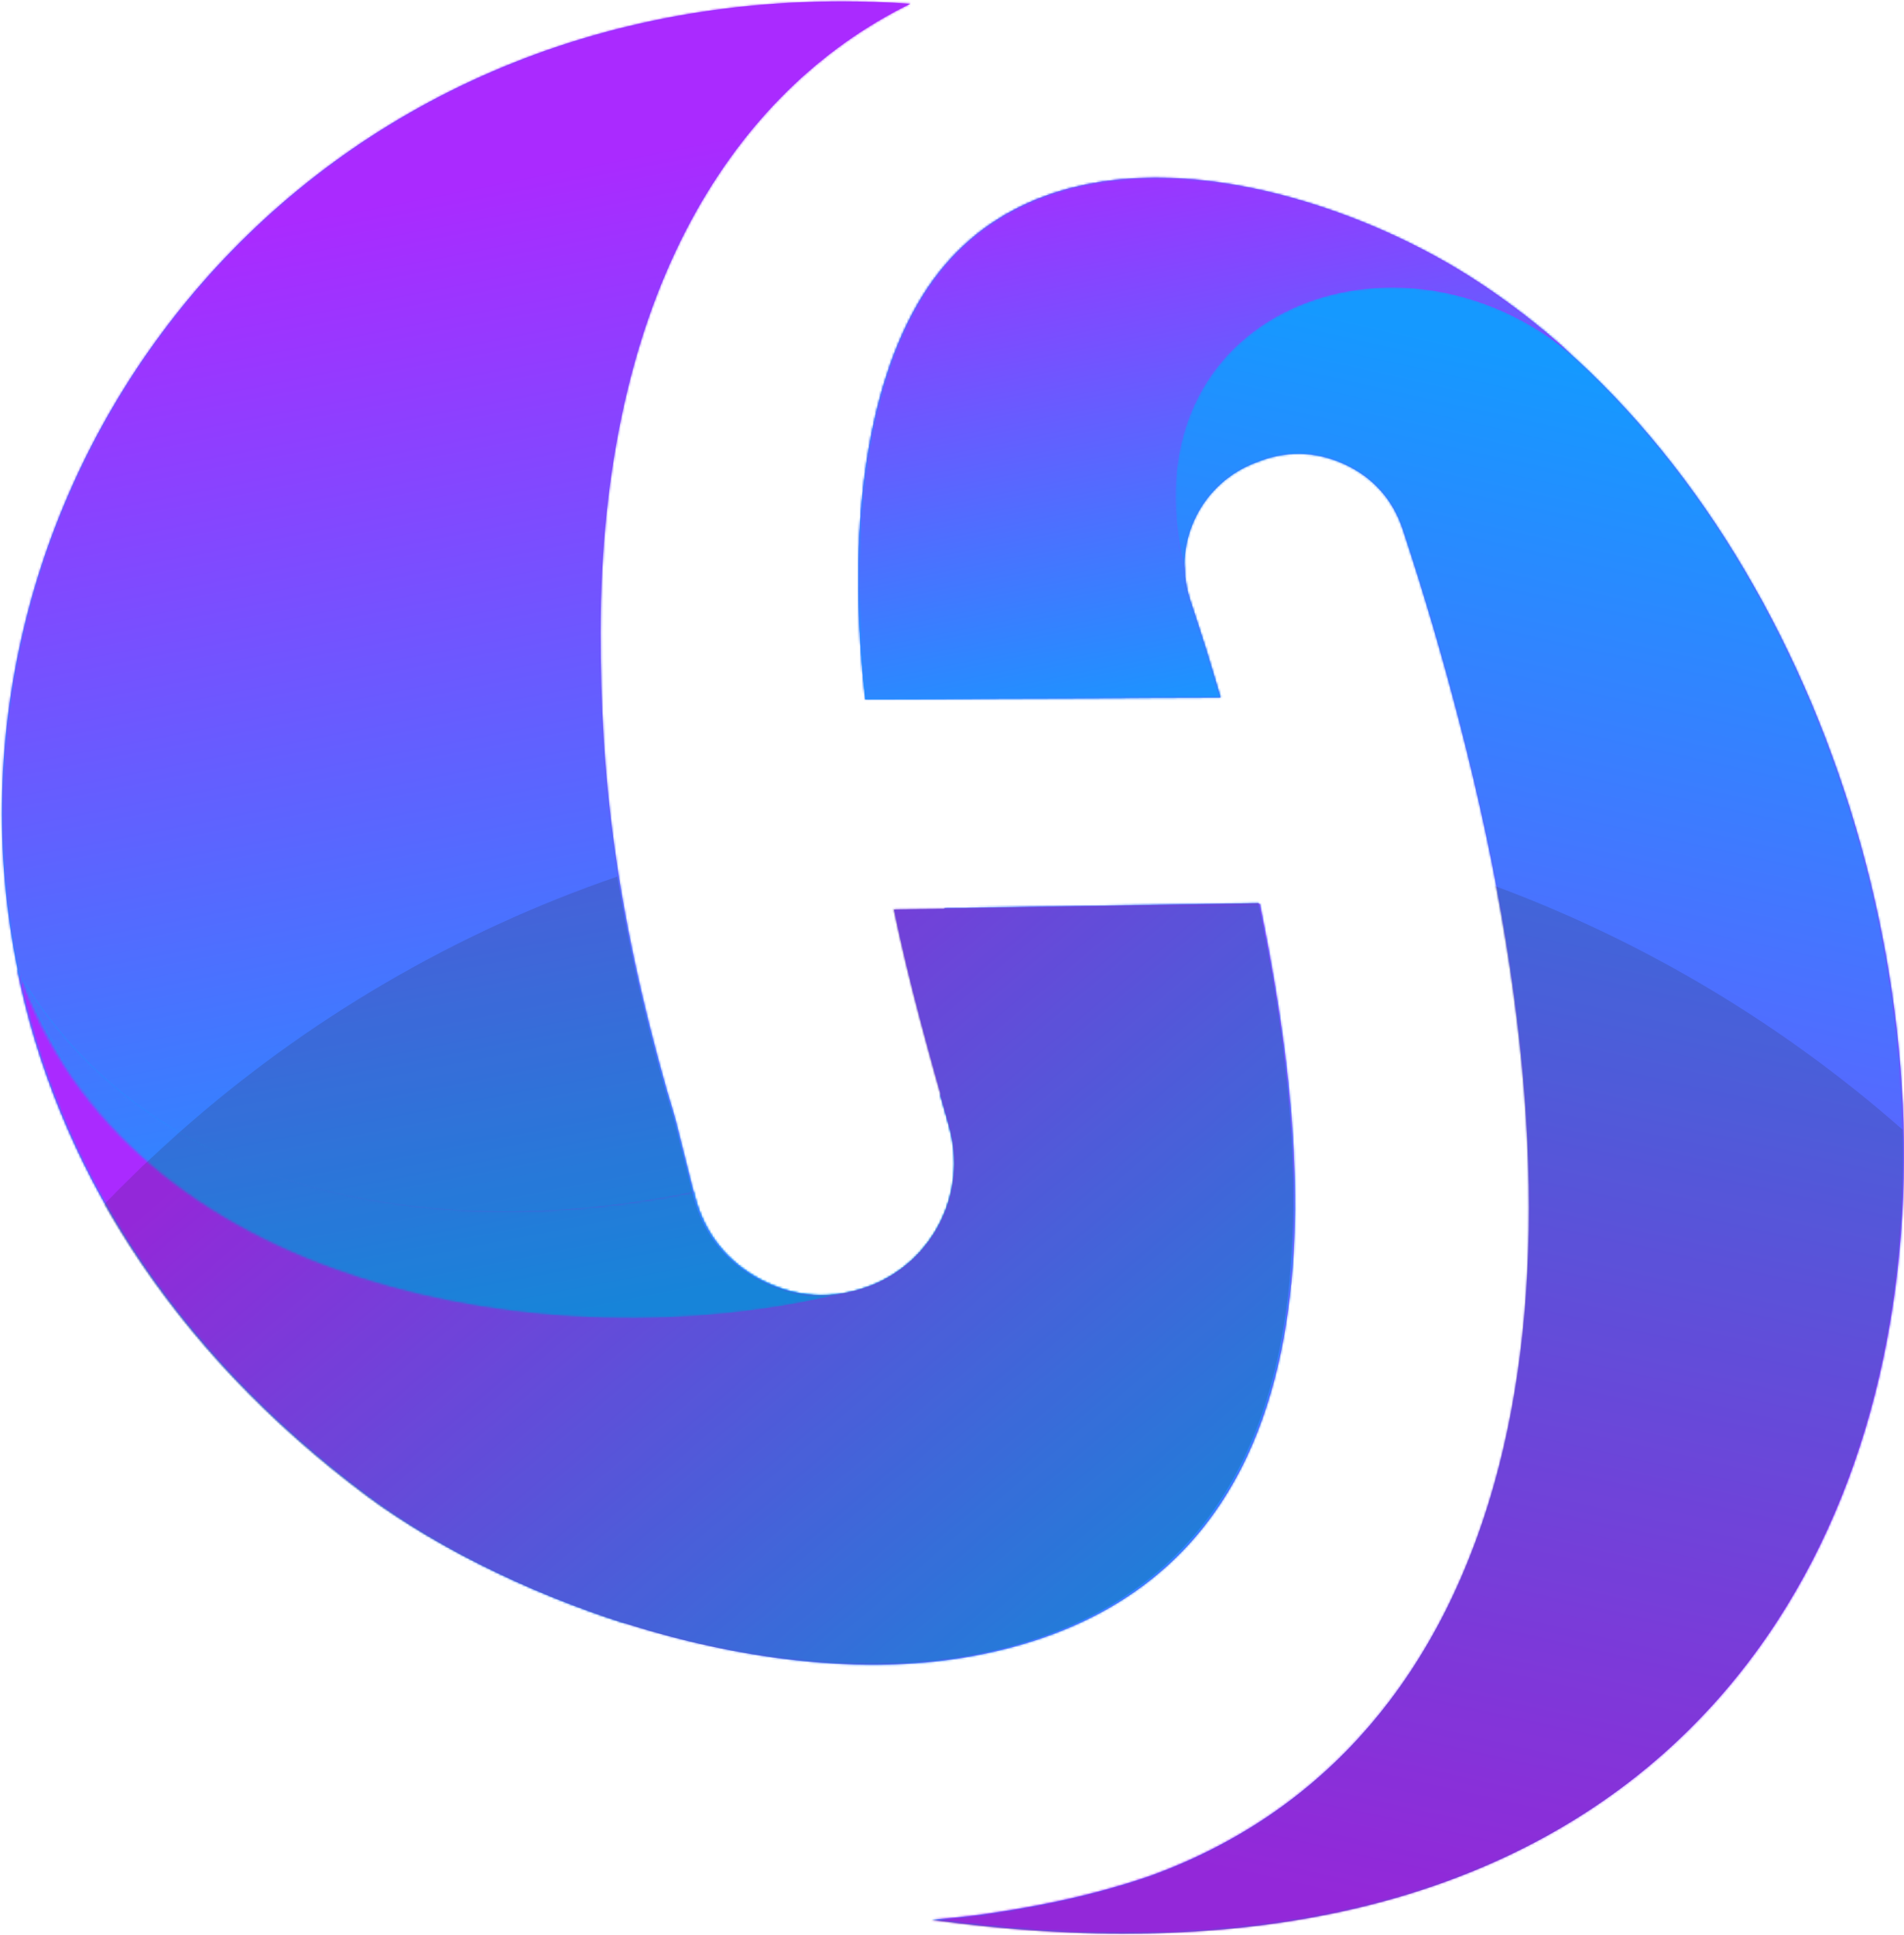
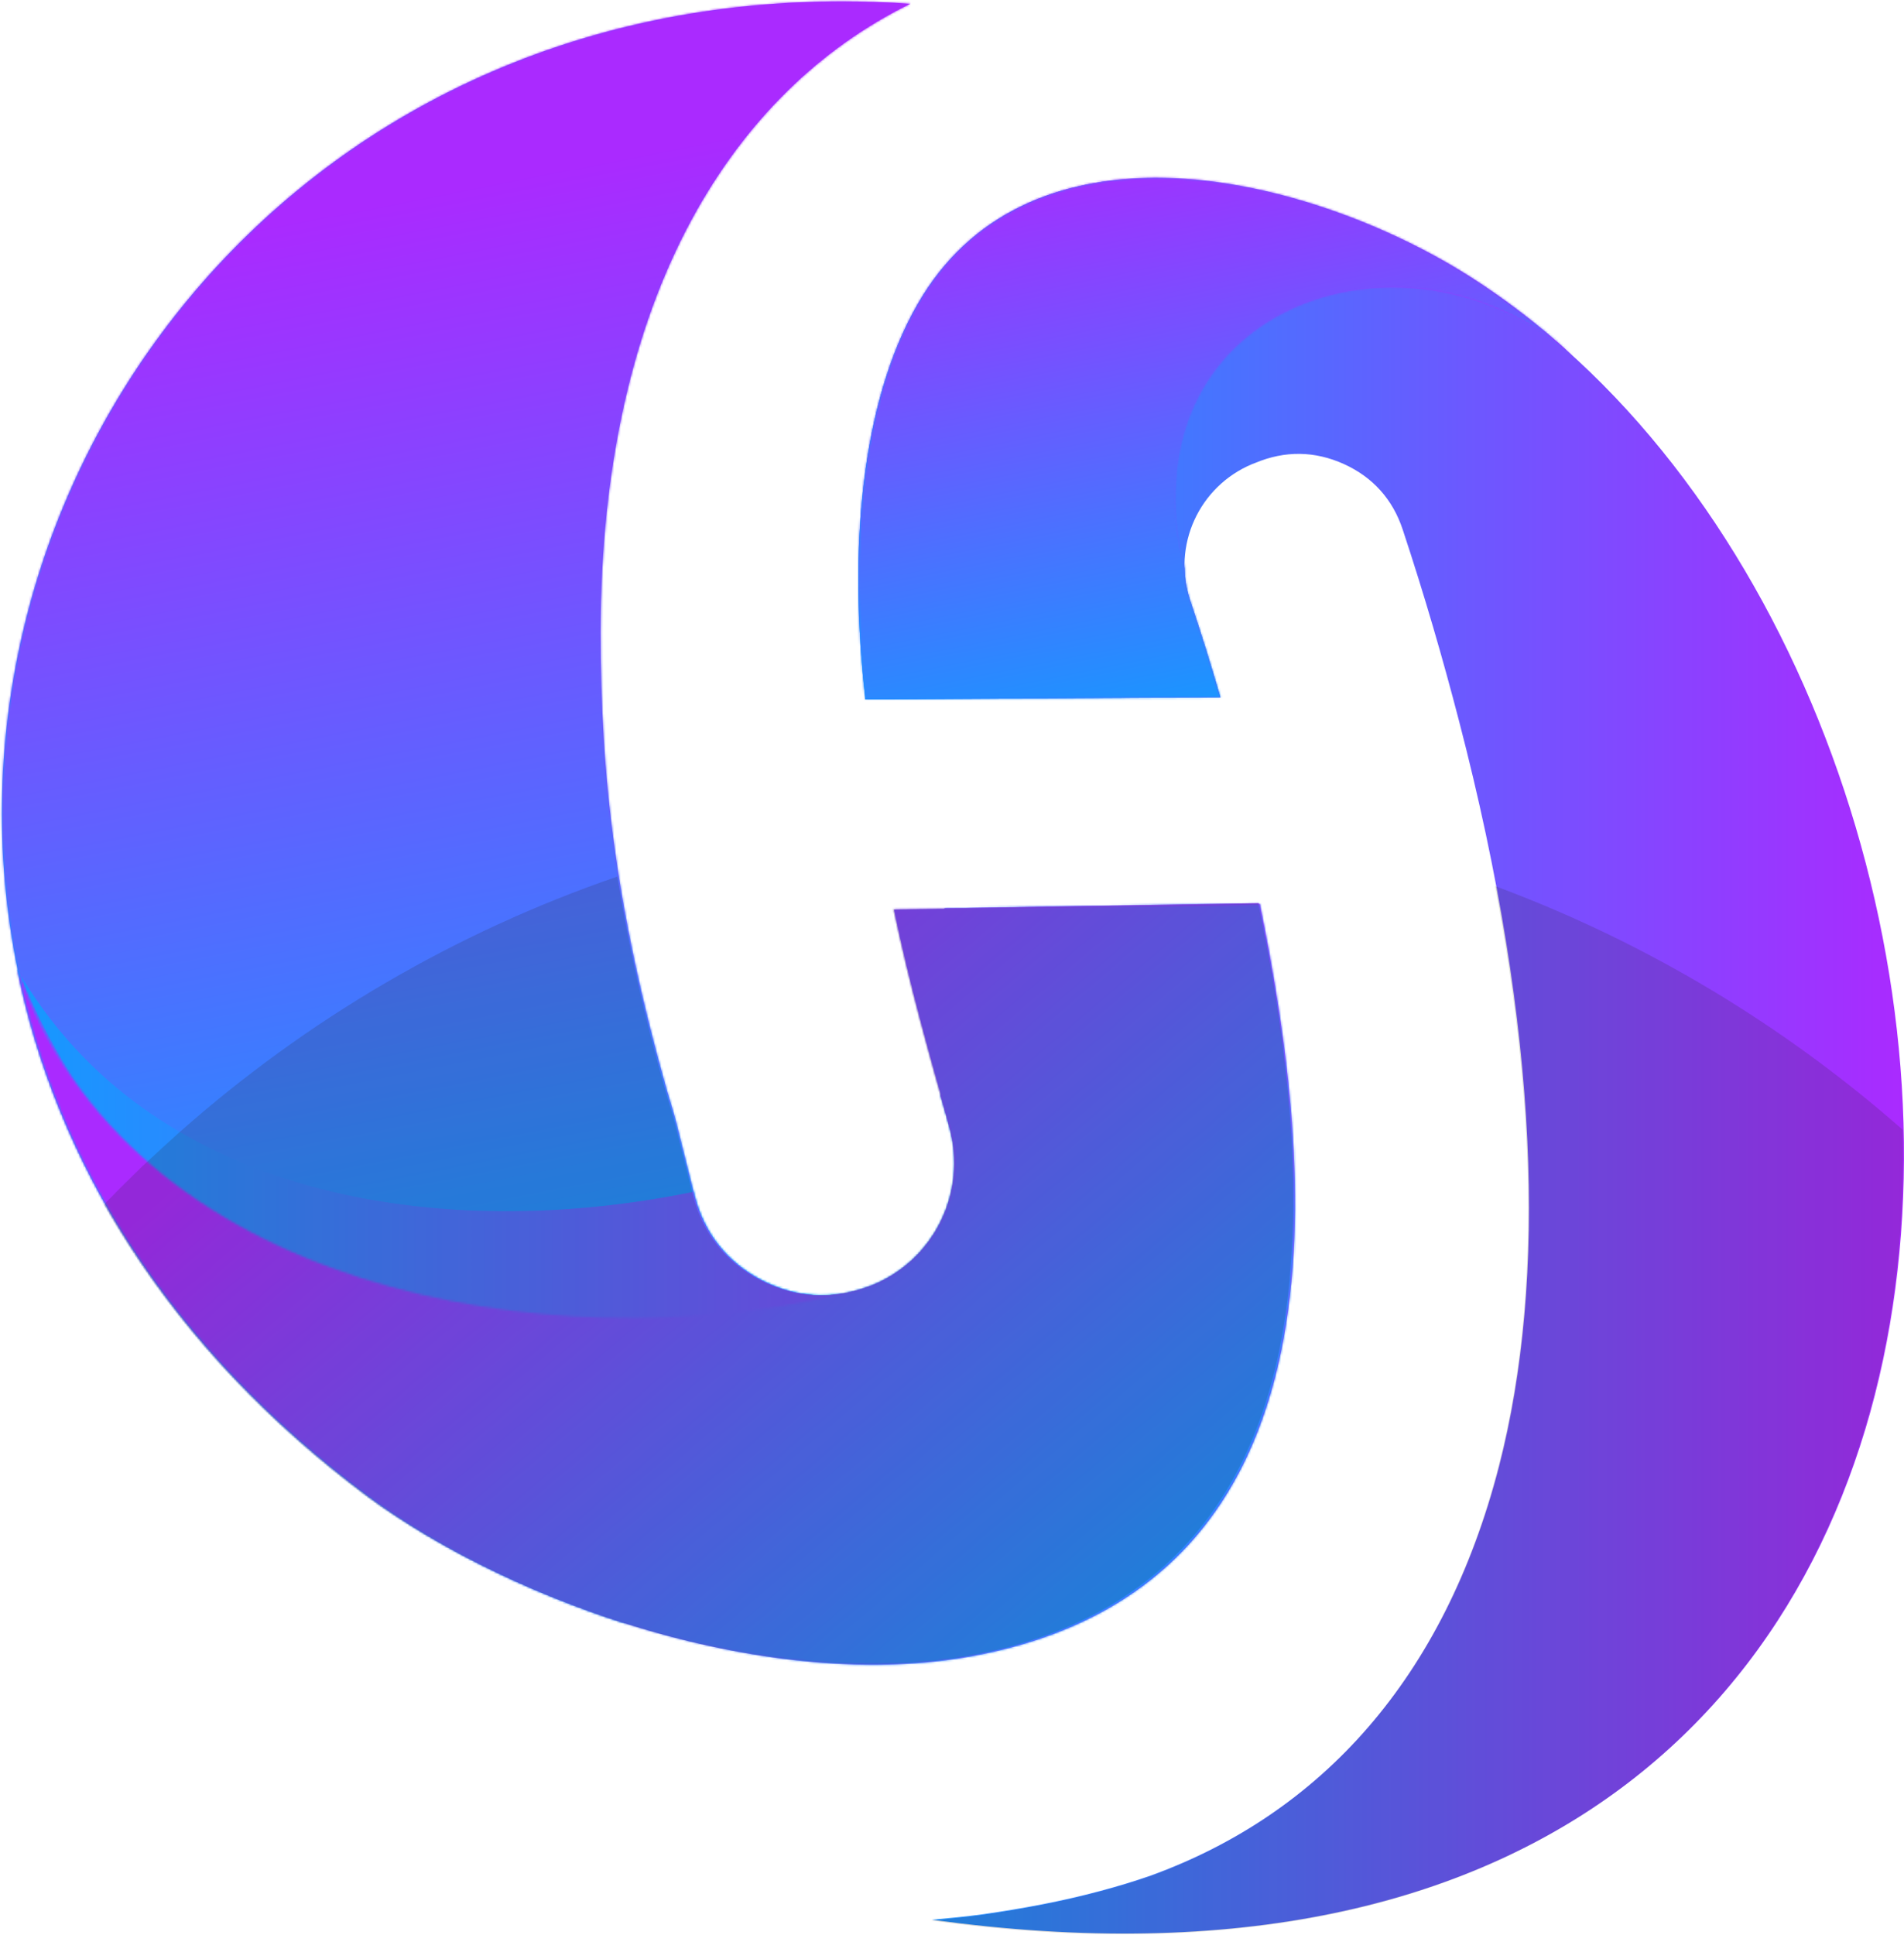
<svg xmlns="http://www.w3.org/2000/svg" width="885" height="899" viewBox="0 0 885 899" fill="none">
  <path d="M389.472 601.4L390.397 601.215L389.472 601.4ZM396.502 600.105C397.057 599.92 397.612 599.92 397.983 599.735C397.612 599.92 397.057 599.92 396.502 600.105ZM399.833 599.18C400.203 598.995 400.758 598.81 401.128 598.625C400.758 598.995 400.203 598.995 399.833 599.18ZM402.238 598.44C402.608 598.255 403.163 598.07 403.533 597.885C402.978 598.07 402.608 598.255 402.238 598.44ZM37.745 538.122C37.375 537.382 37.19 536.642 36.635 535.902C37.19 536.642 37.375 537.382 37.745 538.122ZM31.269 523.691L30.159 521.285C30.529 522.026 30.899 522.766 31.269 523.691ZM25.348 509.259C24.978 508.334 24.608 507.409 24.238 506.484C24.608 507.409 24.978 508.334 25.348 509.259ZM19.983 494.642C19.613 493.717 19.428 492.792 19.058 491.867C19.428 492.977 19.798 493.717 19.983 494.642ZM15.542 480.026C15.172 478.915 14.987 477.99 14.617 476.695C14.802 477.99 15.172 479.1 15.542 480.026ZM11.472 465.594C11.287 464.484 10.917 463.374 10.732 462.263C10.917 463.374 11.287 464.299 11.472 465.594ZM8.141 450.422C59.207 599.55 255.886 633.039 389.472 601.4C377.445 603.065 365.604 600.845 354.132 594.924C338.035 586.598 327.304 573.092 322.864 555.514L314.168 520.915C314.538 522.396 315.093 523.876 314.168 520.915C313.242 517.955 313.798 519.435 314.168 520.915C312.872 516.105 311.392 511.479 310.097 507.039C285.674 420.634 279.198 359.576 279.198 293.708C279.198 215.999 294.555 151.982 321.198 102.581C346.361 55.955 381.331 22.281 423.145 1.744C412.414 1.004 401.868 0.634 391.507 0.634C127.665 0.449 -36.449 230.801 8.141 450.422Z" fill="url(#paint0_linear_1471_5049)" />
  <mask id="mask0_1471_5049" style="mask-type:luminance" maskUnits="userSpaceOnUse" x="0" y="0" width="424" height="613">
    <path d="M389.472 601.4L390.397 601.215L389.472 601.4ZM396.502 600.105C397.057 599.92 397.612 599.92 397.983 599.735C397.612 599.92 397.057 599.92 396.502 600.105ZM399.833 599.18C400.203 598.995 400.758 598.81 401.128 598.625C400.758 598.995 400.203 598.995 399.833 599.18ZM402.238 598.44C402.608 598.255 403.163 598.07 403.533 597.885C402.978 598.07 402.608 598.255 402.238 598.44ZM37.745 538.122C37.375 537.382 37.19 536.642 36.635 535.902C37.19 536.642 37.375 537.382 37.745 538.122ZM31.269 523.691L30.159 521.285C30.529 522.026 30.899 522.766 31.269 523.691ZM25.348 509.259C24.978 508.334 24.608 507.409 24.238 506.484C24.608 507.409 24.978 508.334 25.348 509.259ZM19.983 494.642C19.613 493.717 19.428 492.792 19.058 491.867C19.428 492.977 19.798 493.717 19.983 494.642ZM15.542 480.026C15.172 478.915 14.987 477.99 14.617 476.695C14.802 477.99 15.172 479.1 15.542 480.026ZM11.472 465.594C11.287 464.484 10.917 463.374 10.732 462.263C10.917 463.374 11.287 464.299 11.472 465.594ZM8.141 450.422C59.207 599.55 255.886 633.039 389.472 601.4C377.445 603.065 365.604 600.845 354.132 594.924C338.035 586.598 327.304 573.092 322.864 555.514L314.168 520.915C314.538 522.396 315.093 523.876 314.168 520.915C313.242 517.955 313.798 519.435 314.168 520.915C312.872 516.105 311.392 511.479 310.097 507.039C285.674 420.634 279.198 359.576 279.198 293.708C279.198 215.999 294.555 151.982 321.198 102.581C346.361 55.955 381.331 22.281 423.145 1.744C412.414 1.004 401.868 0.634 391.507 0.634C127.665 0.449 -36.449 230.801 8.141 450.422Z" fill="white" />
  </mask>
  <g mask="url(#mask0_1471_5049)">
    <path d="M542.302 609.726L406.311 -86.142L-155.416 23.576L-19.61 719.444L542.302 609.726Z" fill="url(#paint1_linear_1471_5049)" />
  </g>
  <path d="M426.476 141.435C399.833 187.876 394.467 256.334 402.238 324.977L567.278 324.052C563.022 309.435 558.397 294.449 553.216 279.092C544.705 253.559 557.287 225.99 582.079 215.629L583.56 215.074C597.251 209.338 611.128 209.523 624.635 215.629C638.141 221.735 647.392 232.096 652.018 246.158C662.194 276.871 670.705 306.29 678.106 334.783C715.665 478.915 719.181 594.554 696.793 681.329C671.445 779.576 614.273 842.669 534.899 871.532C527.498 874.122 519.542 876.528 511.216 878.748C493.269 883.558 475.137 886.889 457.19 889.479C449.234 890.589 441.093 891.329 433.137 892.069C437.392 892.625 441.833 893.18 446.273 893.735C1007.26 960.713 968.22 296.854 675.146 123.858C636.846 101.286 585.04 82.783 536.934 82.783C492.529 82.783 451.084 98.51 426.476 141.435Z" fill="url(#paint2_linear_1471_5049)" />
  <mask id="mask1_1471_5049" style="mask-type:luminance" maskUnits="userSpaceOnUse" x="398" y="82" width="487" height="817">
    <path d="M426.476 141.435C399.833 187.876 394.467 256.334 402.238 324.977L567.278 324.052C563.022 309.435 558.397 294.449 553.216 279.092C544.705 253.559 557.287 225.99 582.079 215.629L583.56 215.074C597.251 209.338 611.128 209.523 624.635 215.629C638.141 221.735 647.392 232.096 652.018 246.158C662.194 276.871 670.705 306.29 678.106 334.783C715.665 478.915 719.181 594.554 696.793 681.329C671.445 779.576 614.273 842.669 534.899 871.532C527.498 874.122 519.542 876.528 511.216 878.748C493.269 883.558 475.137 886.889 457.19 889.479C449.234 890.589 441.093 891.329 433.137 892.069C437.392 892.625 441.833 893.18 446.273 893.735C1007.26 960.713 968.22 296.854 675.146 123.858C636.846 101.286 585.04 82.783 536.934 82.783C492.529 82.783 451.084 98.51 426.476 141.435Z" fill="white" />
  </mask>
  <g mask="url(#mask1_1471_5049)">
-     <path d="M423.702 -48.027L207.227 918.898L978.028 1091.52L1194.5 124.599L423.702 -48.027Z" fill="url(#paint3_linear_1471_5049)" />
-   </g>
+     </g>
  <path d="M426.476 141.435C399.833 187.876 394.467 256.334 402.238 324.977L567.278 324.052C563.022 309.435 558.397 294.448 553.216 279.091C551.551 274.096 550.626 268.915 550.626 264.105C521.207 143.84 651.093 96.29 731.577 165.673C714 149.761 695.313 135.514 675.33 123.673C637.031 101.1 585.225 82.598 537.119 82.598C492.529 82.783 451.084 98.51 426.476 141.435Z" fill="url(#paint4_linear_1471_5049)" />
  <mask id="mask2_1471_5049" style="mask-type:luminance" maskUnits="userSpaceOnUse" x="398" y="82" width="334" height="243">
    <path d="M426.476 141.435C399.833 187.876 394.467 256.334 402.238 324.977L567.278 324.052C563.022 309.435 558.397 294.448 553.216 279.091C551.551 274.096 550.626 268.915 550.626 264.105C521.207 143.84 651.093 96.29 731.577 165.673C714 149.761 695.313 135.514 675.33 123.673C637.031 101.1 585.225 82.598 537.119 82.598C492.529 82.783 451.084 98.51 426.476 141.435Z" fill="white" />
  </mask>
  <g mask="url(#mask2_1471_5049)">
    <path d="M778.204 315.726L718.442 17.655L347.658 92.034L407.42 390.104L778.204 315.726Z" fill="url(#paint5_linear_1471_5049)" />
  </g>
  <path d="M439.056 422.114C441.832 427.664 444.607 433.03 447.382 438.581C459.594 462.263 454.783 490.387 437.206 508.889C438.501 513.699 439.981 518.51 441.277 523.506C449.973 554.219 434.061 586.228 404.457 597.699H404.272C387.25 604.175 370.228 603.25 353.946 594.924C337.849 586.598 327.118 573.091 322.677 555.514L322.307 553.849C206.114 577.717 69.752 557.735 7.955 450.422C25.902 539.047 77.893 625.823 170.959 695.206C202.228 718.334 244.598 739.611 290.299 754.228C373.743 729.805 459.594 695.761 504.554 677.999C553.03 658.942 582.818 630.078 599.655 596.034C605.391 536.272 595.585 471.699 585.039 419.893L439.056 422.114Z" fill="url(#paint6_linear_1471_5049)" />
  <mask id="mask3_1471_5049" style="mask-type:luminance" maskUnits="userSpaceOnUse" x="7" y="419" width="595" height="336">
    <path d="M439.056 422.114C441.832 427.664 444.607 433.03 447.382 438.581C459.594 462.263 454.783 490.387 437.206 508.889C438.501 513.699 439.981 518.51 441.277 523.506C449.973 554.219 434.061 586.228 404.457 597.699H404.272C387.25 604.175 370.228 603.25 353.946 594.924C337.849 586.598 327.118 573.091 322.677 555.514L322.307 553.849C206.114 577.717 69.752 557.735 7.955 450.422C25.902 539.047 77.893 625.823 170.959 695.206C202.228 718.334 244.598 739.611 290.299 754.228C373.743 729.805 459.594 695.761 504.554 677.999C553.03 658.942 582.818 630.078 599.655 596.034C605.391 536.272 595.585 471.699 585.039 419.893L439.056 422.114Z" fill="white" />
  </mask>
  <g mask="url(#mask3_1471_5049)">
    <path d="M668.483 741.831L583.743 307.4L-54.768 432.105L30.157 866.536L668.483 741.831Z" fill="url(#paint7_linear_1471_5049)" />
  </g>
  <path d="M439.056 422.114C441.832 427.664 444.607 433.03 447.382 438.581C459.594 462.263 454.783 490.387 437.206 508.889C438.501 513.699 439.981 518.51 441.277 523.506C449.973 554.219 434.061 586.228 404.457 597.699H404.272C387.25 604.175 370.228 603.25 353.946 594.924C337.849 586.598 327.118 573.091 322.677 555.514L322.307 553.849C206.114 577.717 69.752 557.735 7.955 450.422C42.554 533.867 110.272 609.171 214.995 659.127C291.224 695.576 416.113 712.968 504.554 677.814C553.03 658.757 582.818 629.893 599.655 595.849C605.391 536.087 595.585 471.514 585.039 419.708L439.056 422.114Z" fill="url(#paint8_linear_1471_5049)" />
  <mask id="mask4_1471_5049" style="mask-type:luminance" maskUnits="userSpaceOnUse" x="7" y="419" width="595" height="278">
-     <path d="M439.056 422.114C441.832 427.664 444.607 433.03 447.382 438.581C459.594 462.263 454.783 490.387 437.206 508.889C438.501 513.699 439.981 518.51 441.277 523.506C449.973 554.219 434.061 586.228 404.457 597.699H404.272C387.25 604.175 370.228 603.25 353.946 594.924C337.849 586.598 327.118 573.091 322.677 555.514L322.307 553.849C206.114 577.717 69.752 557.735 7.955 450.422C42.554 533.867 110.272 609.171 214.995 659.127C291.224 695.576 416.113 712.968 504.554 677.814C553.03 658.757 582.818 629.893 599.655 595.849C605.391 536.087 595.585 471.514 585.039 419.708L439.056 422.114Z" fill="white" />
-   </mask>
+     </mask>
  <g mask="url(#mask4_1471_5049)">
    <path d="M660.715 702.052L583.746 307.4L-46.994 430.44L30.16 825.276L660.715 702.052Z" fill="url(#paint9_linear_1471_5049)" />
  </g>
  <path d="M415.561 422.669C422.592 456.713 432.028 490.202 441.465 523.506C450.161 554.22 434.249 586.228 404.645 597.7H404.46C399.465 599.55 394.469 600.845 389.658 601.585C255.887 633.224 59.209 599.735 8.328 450.607C26.275 539.233 78.266 626.008 171.332 695.391C239.236 745.717 358.39 786.792 452.011 769.585C631.297 736.651 610.575 542.378 585.597 420.079L415.561 422.669Z" fill="url(#paint10_linear_1471_5049)" />
  <mask id="mask5_1471_5049" style="mask-type:luminance" maskUnits="userSpaceOnUse" x="8" y="420" width="594" height="354">
    <path d="M415.561 422.669C422.592 456.713 432.028 490.202 441.465 523.506C450.161 554.22 434.249 586.228 404.645 597.7H404.46C399.465 599.55 394.469 600.845 389.658 601.585C255.887 633.224 59.209 599.735 8.328 450.607C26.275 539.233 78.266 626.008 171.332 695.391C239.236 745.717 358.39 786.792 452.011 769.585C631.297 736.651 610.575 542.378 585.597 420.079L415.561 422.669Z" fill="white" />
  </mask>
  <g mask="url(#mask5_1471_5049)">
    <path d="M812.063 631.744L368.01 112.202L-172.994 574.572L271.059 1094.11L812.063 631.744Z" fill="url(#paint11_linear_1471_5049)" />
  </g>
  <g opacity="0.17">
    <path d="M691.984 134.774C695.87 137.365 699.755 140.14 703.456 142.915C699.755 140.14 695.87 137.55 691.984 134.774Z" fill="#231F20" />
    <path d="M674.775 123.858C679.586 126.633 684.397 129.779 689.022 132.924C684.397 129.594 679.586 126.633 674.775 123.858Z" fill="#231F20" />
-     <path d="M550.627 270.211C550.997 273.171 551.737 276.131 552.662 279.092C551.737 276.316 551.182 273.171 550.627 270.211Z" fill="#231F20" />
+     <path d="M550.627 270.211C550.997 273.171 551.737 276.131 552.662 279.092C551.737 276.316 551.182 273.171 550.627 270.211" fill="#231F20" />
    <path d="M689.023 132.74C689.949 133.48 691.059 134.035 691.984 134.775C691.059 134.22 690.134 133.48 689.023 132.74Z" fill="#231F20" />
    <path d="M550.441 267.99C550.441 268.73 550.626 269.47 550.626 270.211C550.626 269.47 550.626 268.73 550.441 267.99Z" fill="#231F20" />
    <path d="M313.615 520.73C312.875 517.77 313.245 519.25 313.615 520.73C314.17 522.21 314.54 523.691 313.615 520.73Z" fill="#231F20" />
    <path d="M884.408 524.986C829.272 476.51 765.254 437.84 694.946 411.752C715.668 520.73 714.743 610.836 696.426 681.699C671.078 779.946 613.906 843.038 534.532 871.902C527.131 874.492 519.175 876.897 510.849 879.118C492.902 883.928 474.77 887.259 456.822 889.849C448.866 890.959 440.725 891.699 432.77 892.439C437.025 892.994 441.466 893.549 445.906 894.104C764.329 932.034 889.404 734.43 884.408 524.986Z" fill="#231F20" />
    <path d="M599.286 596.034C599.471 595.109 599.471 594.184 599.471 593.444C600.026 587.153 600.396 580.677 600.767 574.387C600.767 573.091 600.767 571.796 600.952 570.501C601.137 564.765 601.137 559.215 601.137 553.479C601.137 551.999 601.137 550.704 601.137 549.224C600.952 542.933 600.767 536.827 600.396 530.536C600.211 528.501 600.212 526.651 600.027 524.616C599.656 518.51 599.101 512.589 598.546 506.483C598.361 504.818 598.176 502.968 597.991 501.303C597.436 495.752 596.696 490.387 596.141 484.836C595.956 483.726 595.956 482.616 595.771 481.506C594.846 475.215 593.921 469.109 592.996 463.188C592.811 461.708 592.441 460.043 592.256 458.563C591.33 452.642 590.22 446.721 589.11 440.986C588.925 439.691 588.74 438.58 588.37 437.285C587.26 431.365 586.15 425.444 584.855 419.708L438.687 422.114L415.005 422.484C422.035 456.528 431.471 490.017 440.908 523.32C449.604 554.034 433.692 586.043 404.088 597.514H403.903C401.498 598.439 399.278 599.18 396.872 599.735C396.317 599.92 395.762 599.92 395.207 600.105C393.357 600.475 391.692 600.845 389.842 601.215C389.286 601.215 388.731 601.4 387.991 601.4C385.771 601.585 383.551 601.77 381.331 601.77C380.59 601.77 380.035 601.77 379.295 601.77C376.705 601.585 374.115 601.4 371.524 601.03C370.969 600.845 370.229 600.66 369.674 600.66C367.639 600.29 365.604 599.735 363.568 598.994C362.828 598.809 362.088 598.439 361.163 598.254C358.573 597.329 355.983 596.219 353.392 594.924C337.295 586.598 326.564 573.091 322.124 555.514L321.753 553.849L313.427 520.915C312.132 516.105 310.652 511.479 309.357 507.039C298.811 469.849 291.78 437.47 286.969 407.312C211.11 433.4 142.097 474.105 83.26 526.281C78.079 530.906 73.084 535.532 68.088 540.158C66.608 541.453 65.313 542.748 63.833 544.228C58.467 549.409 53.287 554.589 48.291 559.77C76.044 608.801 116.194 655.056 170.22 695.391C174.291 698.351 178.361 701.312 182.802 704.087C185.577 705.937 188.538 707.787 191.498 709.638C193.163 710.563 194.643 711.673 196.309 712.598C199.639 714.633 203.154 716.483 206.67 718.519C207.965 719.259 209.26 719.999 210.74 720.739C214.256 722.774 218.141 724.624 221.842 726.475C223.137 727.215 224.617 727.955 225.912 728.51C229.613 730.36 233.313 732.025 237.198 733.875C238.864 734.616 240.529 735.356 242.194 736.096C245.709 737.761 249.41 739.241 252.925 740.721C255.146 741.646 257.181 742.571 259.401 743.312C262.546 744.607 265.692 745.717 268.837 747.012C271.798 748.122 274.943 749.232 277.903 750.342C280.309 751.268 282.714 752.008 285.119 752.748C286.599 753.303 288.079 753.858 289.56 754.228H289.745C342.846 771.065 400.573 778.651 450.714 769.4C554.511 750.157 591.33 677.444 599.286 596.034Z" fill="#231F20" />
  </g>
  <defs>
    <linearGradient id="paint0_linear_1471_5049" x1="0.864" y1="306.306" x2="423.271" y2="306.306" gradientUnits="userSpaceOnUse">
      <stop stop-color="#1599FF" />
      <stop offset="1" stop-color="#AA2AFF" />
    </linearGradient>
    <linearGradient id="paint1_linear_1471_5049" x1="251.486" y1="614.115" x2="150.992" y2="99.303" gradientUnits="userSpaceOnUse">
      <stop stop-color="#1599FF" />
      <stop offset="1" stop-color="#AA2AFF" />
    </linearGradient>
    <linearGradient id="paint2_linear_1471_5049" x1="398.921" y1="490.765" x2="885.022" y2="490.765" gradientUnits="userSpaceOnUse">
      <stop stop-color="#1599FF" />
      <stop offset="1" stop-color="#AA2AFF" />
    </linearGradient>
    <linearGradient id="paint3_linear_1471_5049" x1="777.149" y1="180.676" x2="620.134" y2="882.004" gradientUnits="userSpaceOnUse">
      <stop stop-color="#1599FF" />
      <stop offset="1" stop-color="#AA2AFF" />
    </linearGradient>
    <linearGradient id="paint4_linear_1471_5049" x1="398.921" y1="203.883" x2="731.488" y2="203.883" gradientUnits="userSpaceOnUse">
      <stop stop-color="#1599FF" />
      <stop offset="1" stop-color="#AA2AFF" />
    </linearGradient>
    <linearGradient id="paint5_linear_1471_5049" x1="588.289" y1="330.383" x2="532.81" y2="54.04" gradientUnits="userSpaceOnUse">
      <stop stop-color="#1599FF" />
      <stop offset="1" stop-color="#AA2AFF" />
    </linearGradient>
    <linearGradient id="paint6_linear_1471_5049" x1="8.135" y1="586.942" x2="601.513" y2="586.942" gradientUnits="userSpaceOnUse">
      <stop stop-color="#1599FF" />
      <stop offset="1" stop-color="#AA2AFF" />
    </linearGradient>
    <linearGradient id="paint7_linear_1471_5049" x1="309.947" y1="602.743" x2="209.453" y2="87.931" gradientUnits="userSpaceOnUse">
      <stop stop-color="#1599FF" />
      <stop offset="1" stop-color="#AA2AFF" />
    </linearGradient>
    <linearGradient id="paint8_linear_1471_5049" x1="8.135" y1="558.344" x2="601.513" y2="558.344" gradientUnits="userSpaceOnUse">
      <stop stop-color="#1599FF" />
      <stop offset="1" stop-color="#AA2AFF" />
    </linearGradient>
    <linearGradient id="paint9_linear_1471_5049" x1="313.769" y1="601.928" x2="213.276" y2="87.118" gradientUnits="userSpaceOnUse">
      <stop stop-color="#1599FF" />
      <stop offset="1" stop-color="#AA2AFF" />
    </linearGradient>
    <linearGradient id="paint10_linear_1471_5049" x1="8.138" y1="596.491" x2="601.497" y2="596.491" gradientUnits="userSpaceOnUse">
      <stop stop-color="#1599FF" />
      <stop offset="1" stop-color="#AA2AFF" />
    </linearGradient>
    <linearGradient id="paint11_linear_1471_5049" x1="500.376" y1="814.726" x2="192.627" y2="454.641" gradientUnits="userSpaceOnUse">
      <stop stop-color="#1599FF" />
      <stop offset="1" stop-color="#AA2AFF" />
    </linearGradient>
  </defs>
</svg>